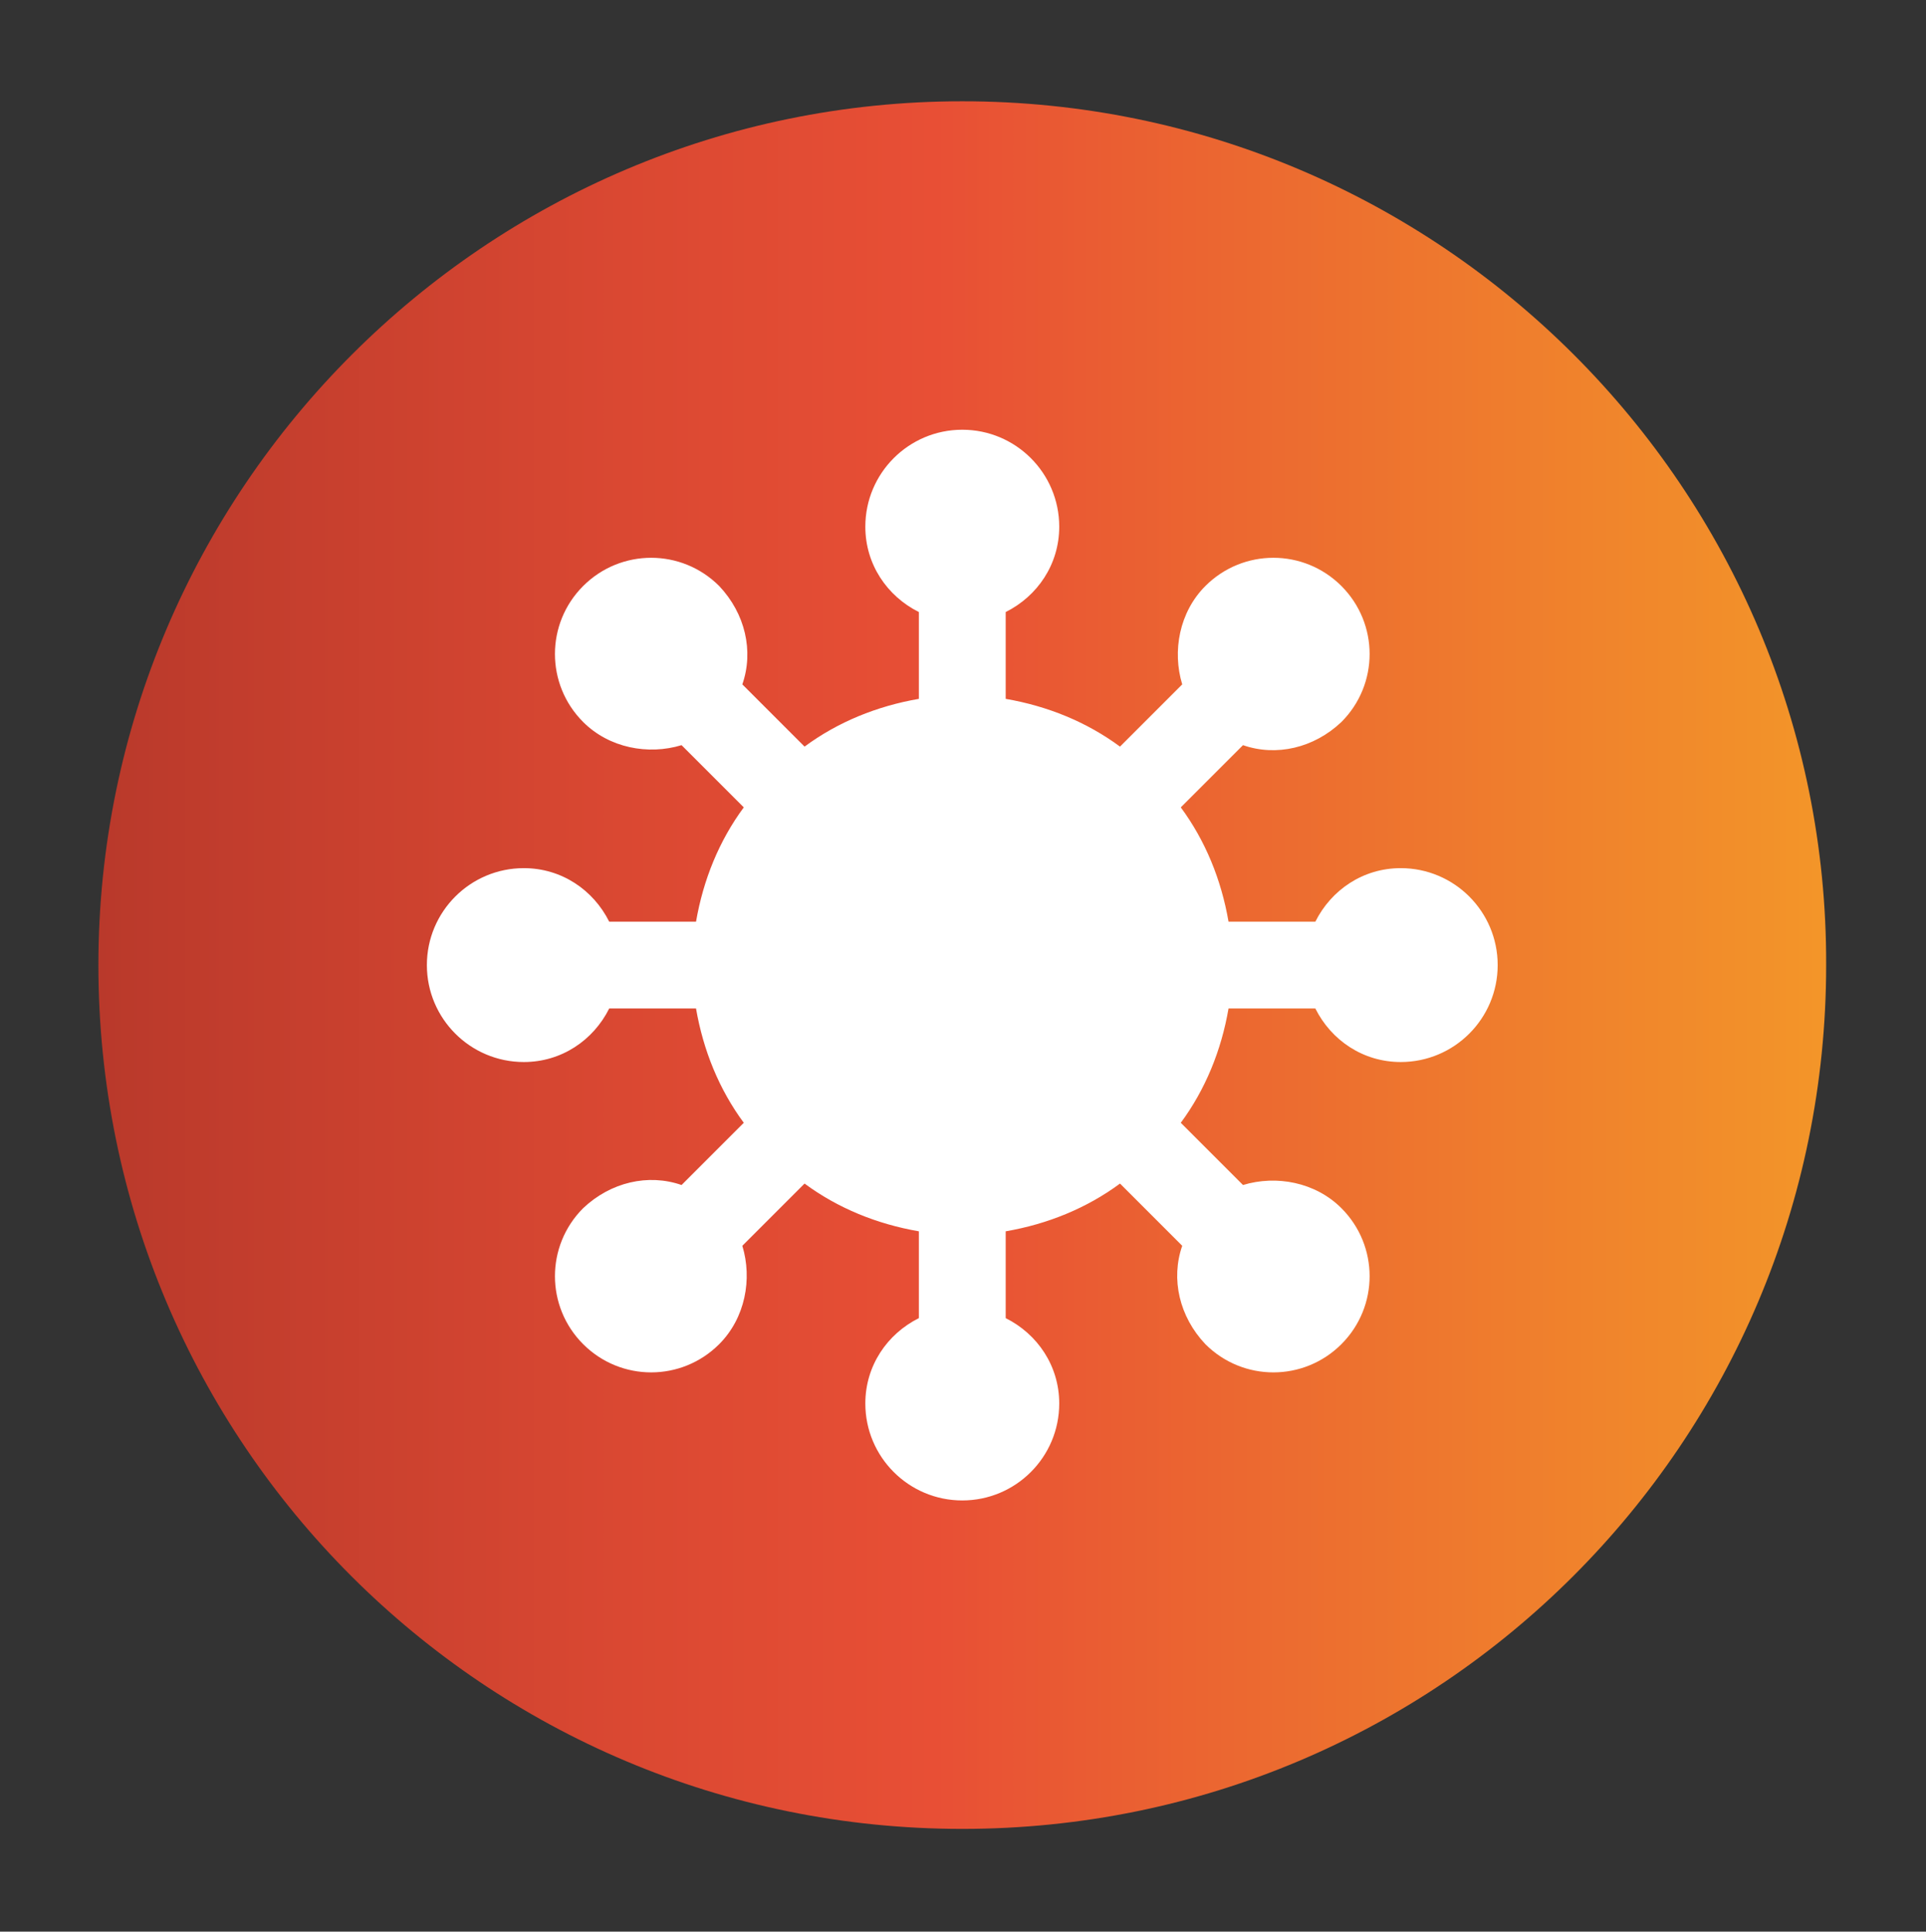
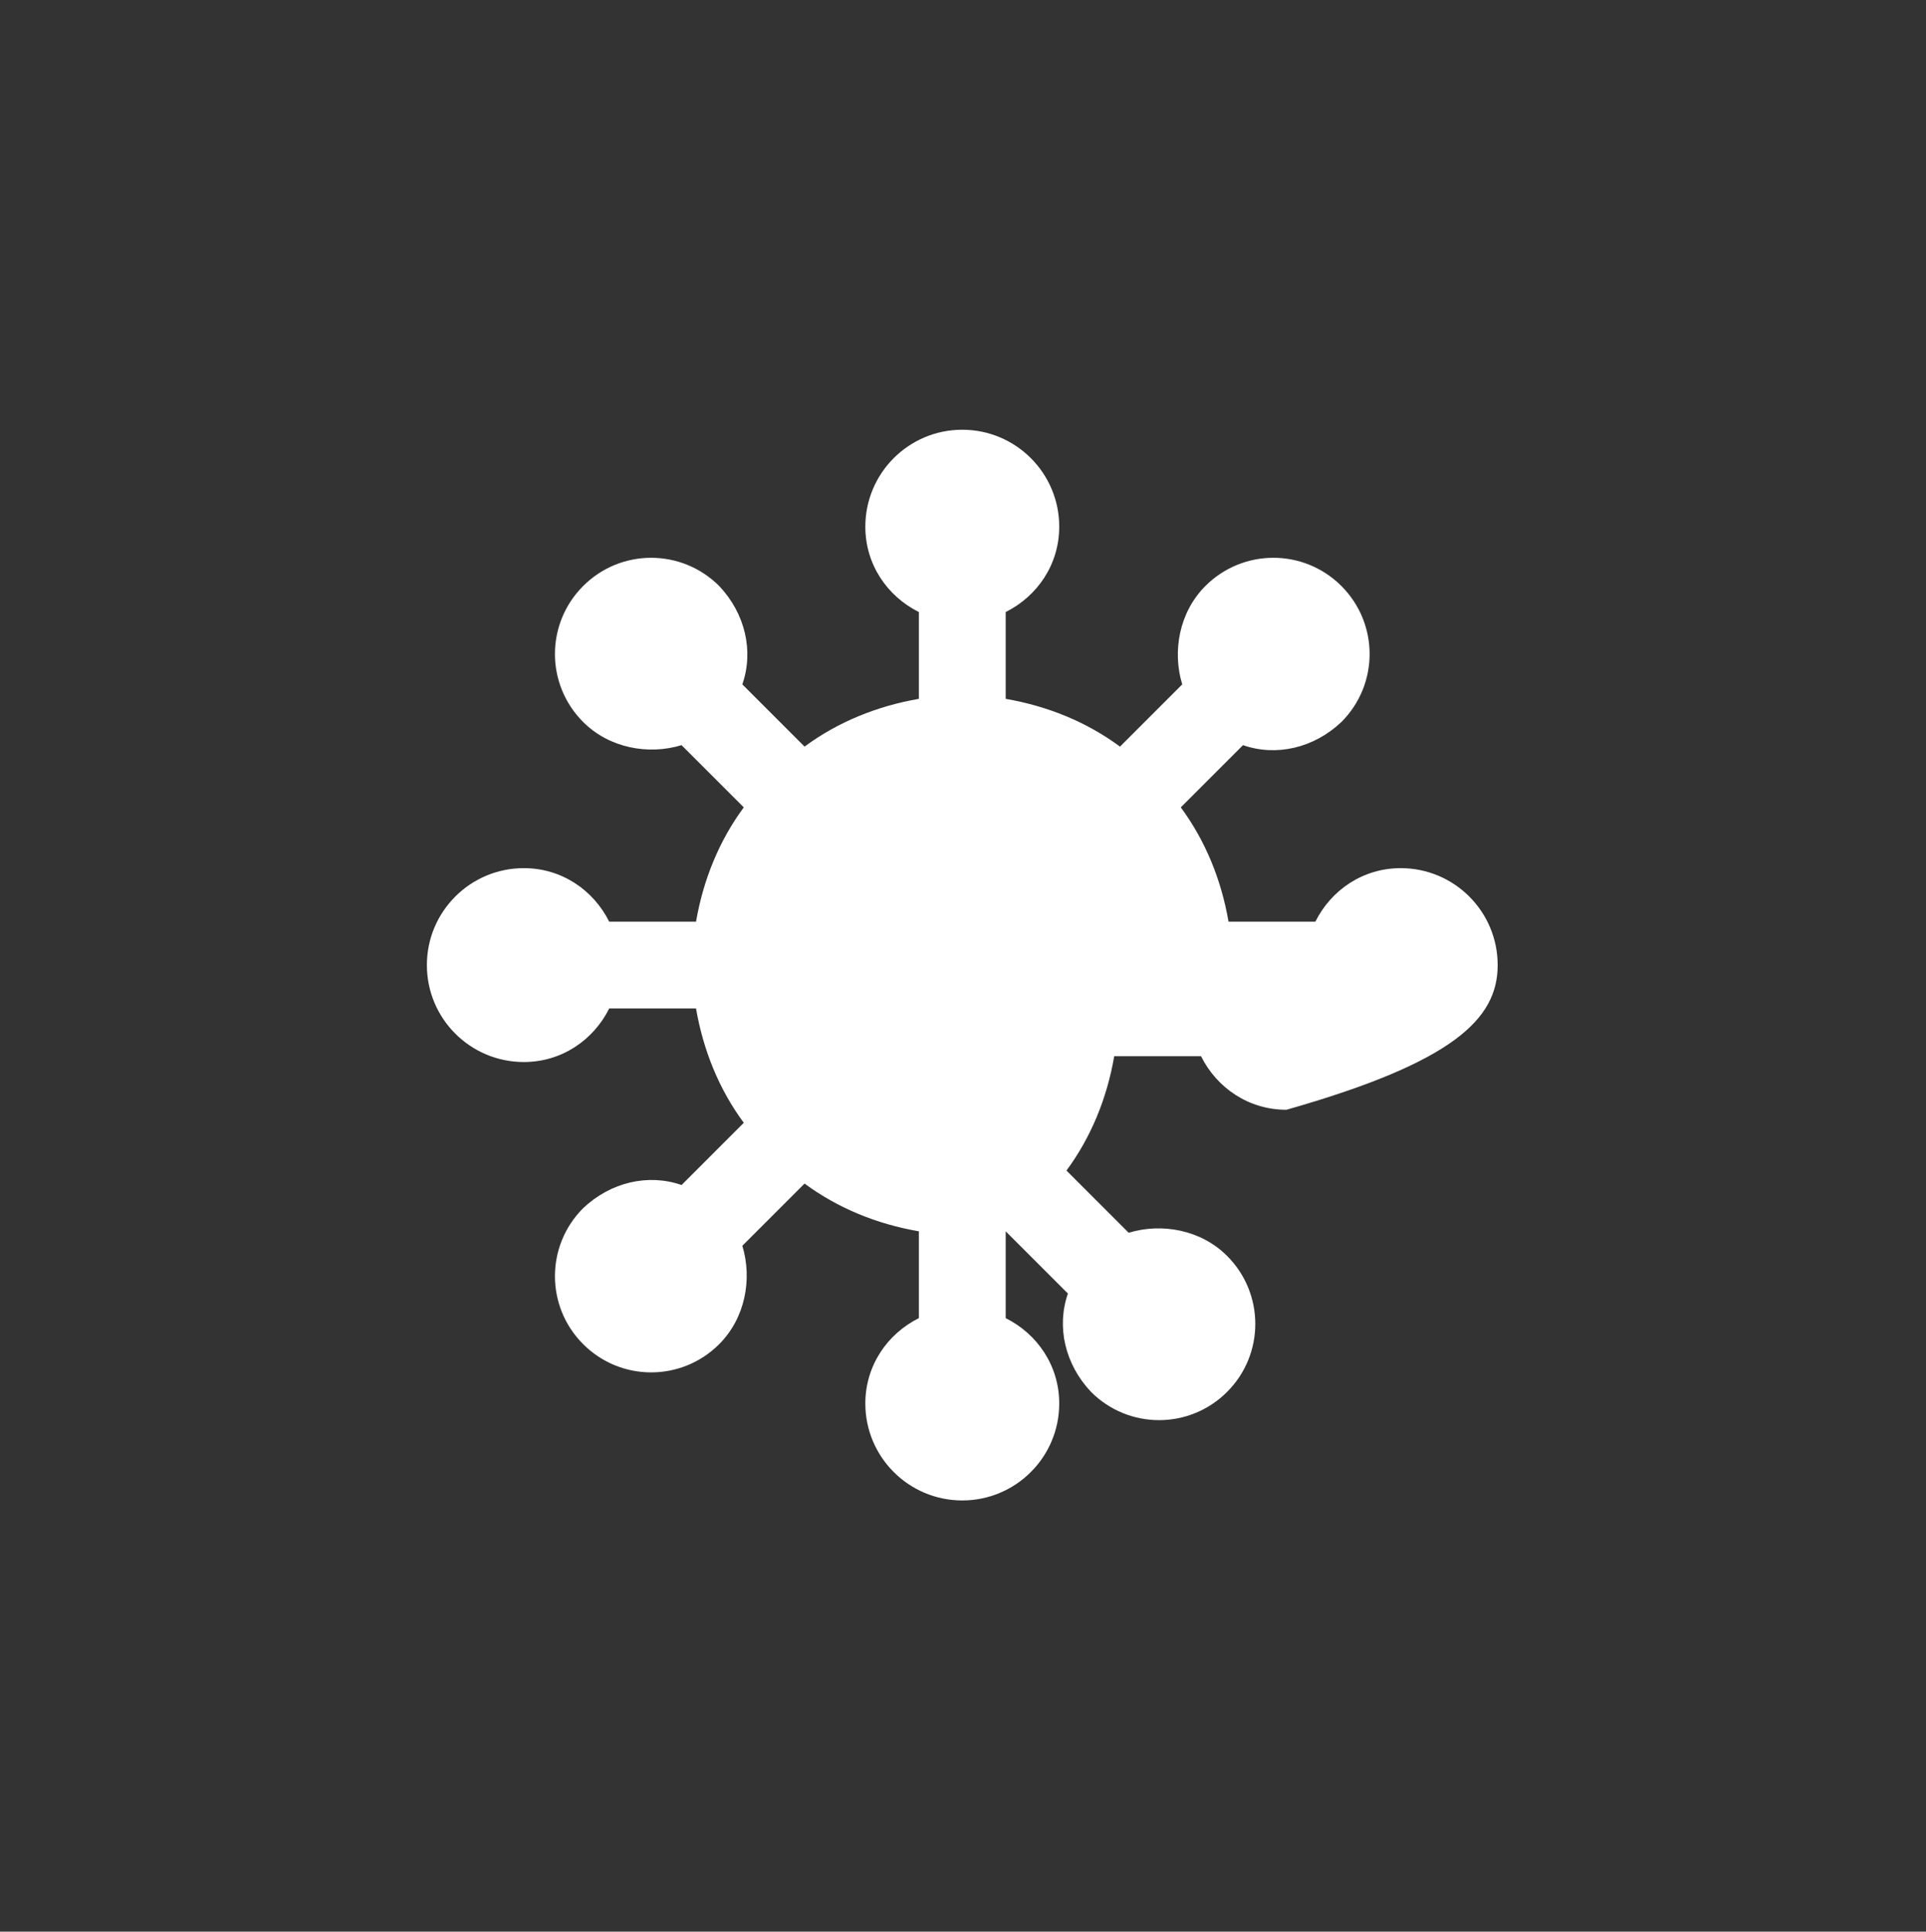
<svg xmlns="http://www.w3.org/2000/svg" xmlns:xlink="http://www.w3.org/1999/xlink" version="1.1" id="Capa_1" x="0px" y="0px" viewBox="0 0 133.1 133.5" style="enable-background:new 0 0 133.1 133.5;" xml:space="preserve">
  <rect x="0" y="0" width="133.1" height="133.5" fill="#333333" stroke="none" />
  <style type="text/css">
	.st0{clip-path:url(#SVGID_2_);fill:url(#SVGID_3_);}
	.st1{fill:#FFFFFF;}
	.st2{display:none;}
	.st3{display:inline;fill:#FF4438;}
</style>
  <g>
    <g>
      <defs>
        <path id="SVGID_1_" d="M66.5,7C33.6,7,6.8,33.8,6.8,66.7c0,33,26.7,59.7,59.7,59.7c33,0,59.7-26.7,59.7-59.7     C126.3,33.8,99.5,7,66.5,7z" />
      </defs>
      <clipPath id="SVGID_2_">
        <use xlink:href="#SVGID_1_" style="overflow:visible;" />
      </clipPath>
      <linearGradient id="SVGID_3_" gradientUnits="userSpaceOnUse" x1="-630.025" y1="2468.877" x2="-628.285" y2="2468.877" gradientTransform="matrix(68.675 0 0 -68.675 43273.598 169616.188)">
        <stop offset="0" style="stop-color:#B9392B" />
        <stop offset="0.304" style="stop-color:#DA4832" />
        <stop offset="0.486" style="stop-color:#E84F35" />
        <stop offset="0.641" style="stop-color:#EB6531" />
        <stop offset="0.999" style="stop-color:#F39529" />
        <stop offset="1" style="stop-color:#F39529" />
      </linearGradient>
-       <rect x="6.8" y="7" class="st0" width="119.5" height="119.5" />
    </g>
-     <path class="st1" d="M103.5,66.7c0-3.7-3-6.7-6.7-6.7c-2.6,0-4.8,1.5-5.9,3.7h-6c-0.5-2.9-1.6-5.6-3.3-7.9l4.3-4.3   c2.3,0.8,4.9,0.2,6.8-1.6c2.6-2.6,2.6-6.8,0-9.4c-2.6-2.6-6.8-2.6-9.4,0c-1.8,1.8-2.3,4.5-1.6,6.8l-4.3,4.3c-2.3-1.7-5-2.8-7.9-3.3   v-6c2.2-1.1,3.7-3.3,3.7-5.9c0-3.7-3-6.7-6.7-6.7s-6.7,3-6.7,6.7c0,2.6,1.5,4.8,3.7,5.9v6c-2.9,0.5-5.6,1.6-7.9,3.3l-4.3-4.3   c0.8-2.3,0.2-4.9-1.6-6.8c-2.6-2.6-6.8-2.6-9.4,0c-2.6,2.6-2.6,6.8,0,9.4c1.8,1.8,4.5,2.3,6.8,1.6l4.3,4.3c-1.7,2.3-2.8,5-3.3,7.9   h-6c-1.1-2.2-3.3-3.7-5.9-3.7c-3.7,0-6.7,3-6.7,6.7c0,3.7,3,6.7,6.7,6.7c2.6,0,4.8-1.5,5.9-3.7h6c0.5,2.9,1.6,5.6,3.3,7.9l-4.3,4.3   c-2.3-0.8-4.9-0.2-6.8,1.6c-2.6,2.6-2.6,6.8,0,9.4c2.6,2.6,6.8,2.6,9.4,0c1.8-1.8,2.3-4.5,1.6-6.8l4.3-4.3c2.3,1.7,5,2.8,7.9,3.3v6   c-2.2,1.1-3.7,3.3-3.7,5.9c0,3.7,3,6.7,6.7,6.7s6.7-3,6.7-6.7c0-2.6-1.5-4.8-3.7-5.9v-6c2.9-0.5,5.6-1.6,7.9-3.3l4.3,4.3   c-0.8,2.3-0.2,4.9,1.6,6.8c2.6,2.6,6.8,2.6,9.4,0c2.6-2.6,2.6-6.8,0-9.4c-1.8-1.8-4.5-2.3-6.8-1.6l-4.3-4.3c1.7-2.3,2.8-5,3.3-7.9   h6c1.1,2.2,3.3,3.7,5.9,3.7C100.5,73.4,103.5,70.4,103.5,66.7" />
+     <path class="st1" d="M103.5,66.7c0-3.7-3-6.7-6.7-6.7c-2.6,0-4.8,1.5-5.9,3.7h-6c-0.5-2.9-1.6-5.6-3.3-7.9l4.3-4.3   c2.3,0.8,4.9,0.2,6.8-1.6c2.6-2.6,2.6-6.8,0-9.4c-2.6-2.6-6.8-2.6-9.4,0c-1.8,1.8-2.3,4.5-1.6,6.8l-4.3,4.3c-2.3-1.7-5-2.8-7.9-3.3   v-6c2.2-1.1,3.7-3.3,3.7-5.9c0-3.7-3-6.7-6.7-6.7s-6.7,3-6.7,6.7c0,2.6,1.5,4.8,3.7,5.9v6c-2.9,0.5-5.6,1.6-7.9,3.3l-4.3-4.3   c0.8-2.3,0.2-4.9-1.6-6.8c-2.6-2.6-6.8-2.6-9.4,0c-2.6,2.6-2.6,6.8,0,9.4c1.8,1.8,4.5,2.3,6.8,1.6l4.3,4.3c-1.7,2.3-2.8,5-3.3,7.9   h-6c-1.1-2.2-3.3-3.7-5.9-3.7c-3.7,0-6.7,3-6.7,6.7c0,3.7,3,6.7,6.7,6.7c2.6,0,4.8-1.5,5.9-3.7h6c0.5,2.9,1.6,5.6,3.3,7.9l-4.3,4.3   c-2.3-0.8-4.9-0.2-6.8,1.6c-2.6,2.6-2.6,6.8,0,9.4c2.6,2.6,6.8,2.6,9.4,0c1.8-1.8,2.3-4.5,1.6-6.8l4.3-4.3c2.3,1.7,5,2.8,7.9,3.3v6   c-2.2,1.1-3.7,3.3-3.7,5.9c0,3.7,3,6.7,6.7,6.7s6.7-3,6.7-6.7c0-2.6-1.5-4.8-3.7-5.9v-6l4.3,4.3   c-0.8,2.3-0.2,4.9,1.6,6.8c2.6,2.6,6.8,2.6,9.4,0c2.6-2.6,2.6-6.8,0-9.4c-1.8-1.8-4.5-2.3-6.8-1.6l-4.3-4.3c1.7-2.3,2.8-5,3.3-7.9   h6c1.1,2.2,3.3,3.7,5.9,3.7C100.5,73.4,103.5,70.4,103.5,66.7" />
  </g>
  <g id="Capa_2_1_" class="st2">
-     <rect x="-968.9" y="-61.2" class="st3" width="2154.9" height="543.3" />
-   </g>
+     </g>
</svg>